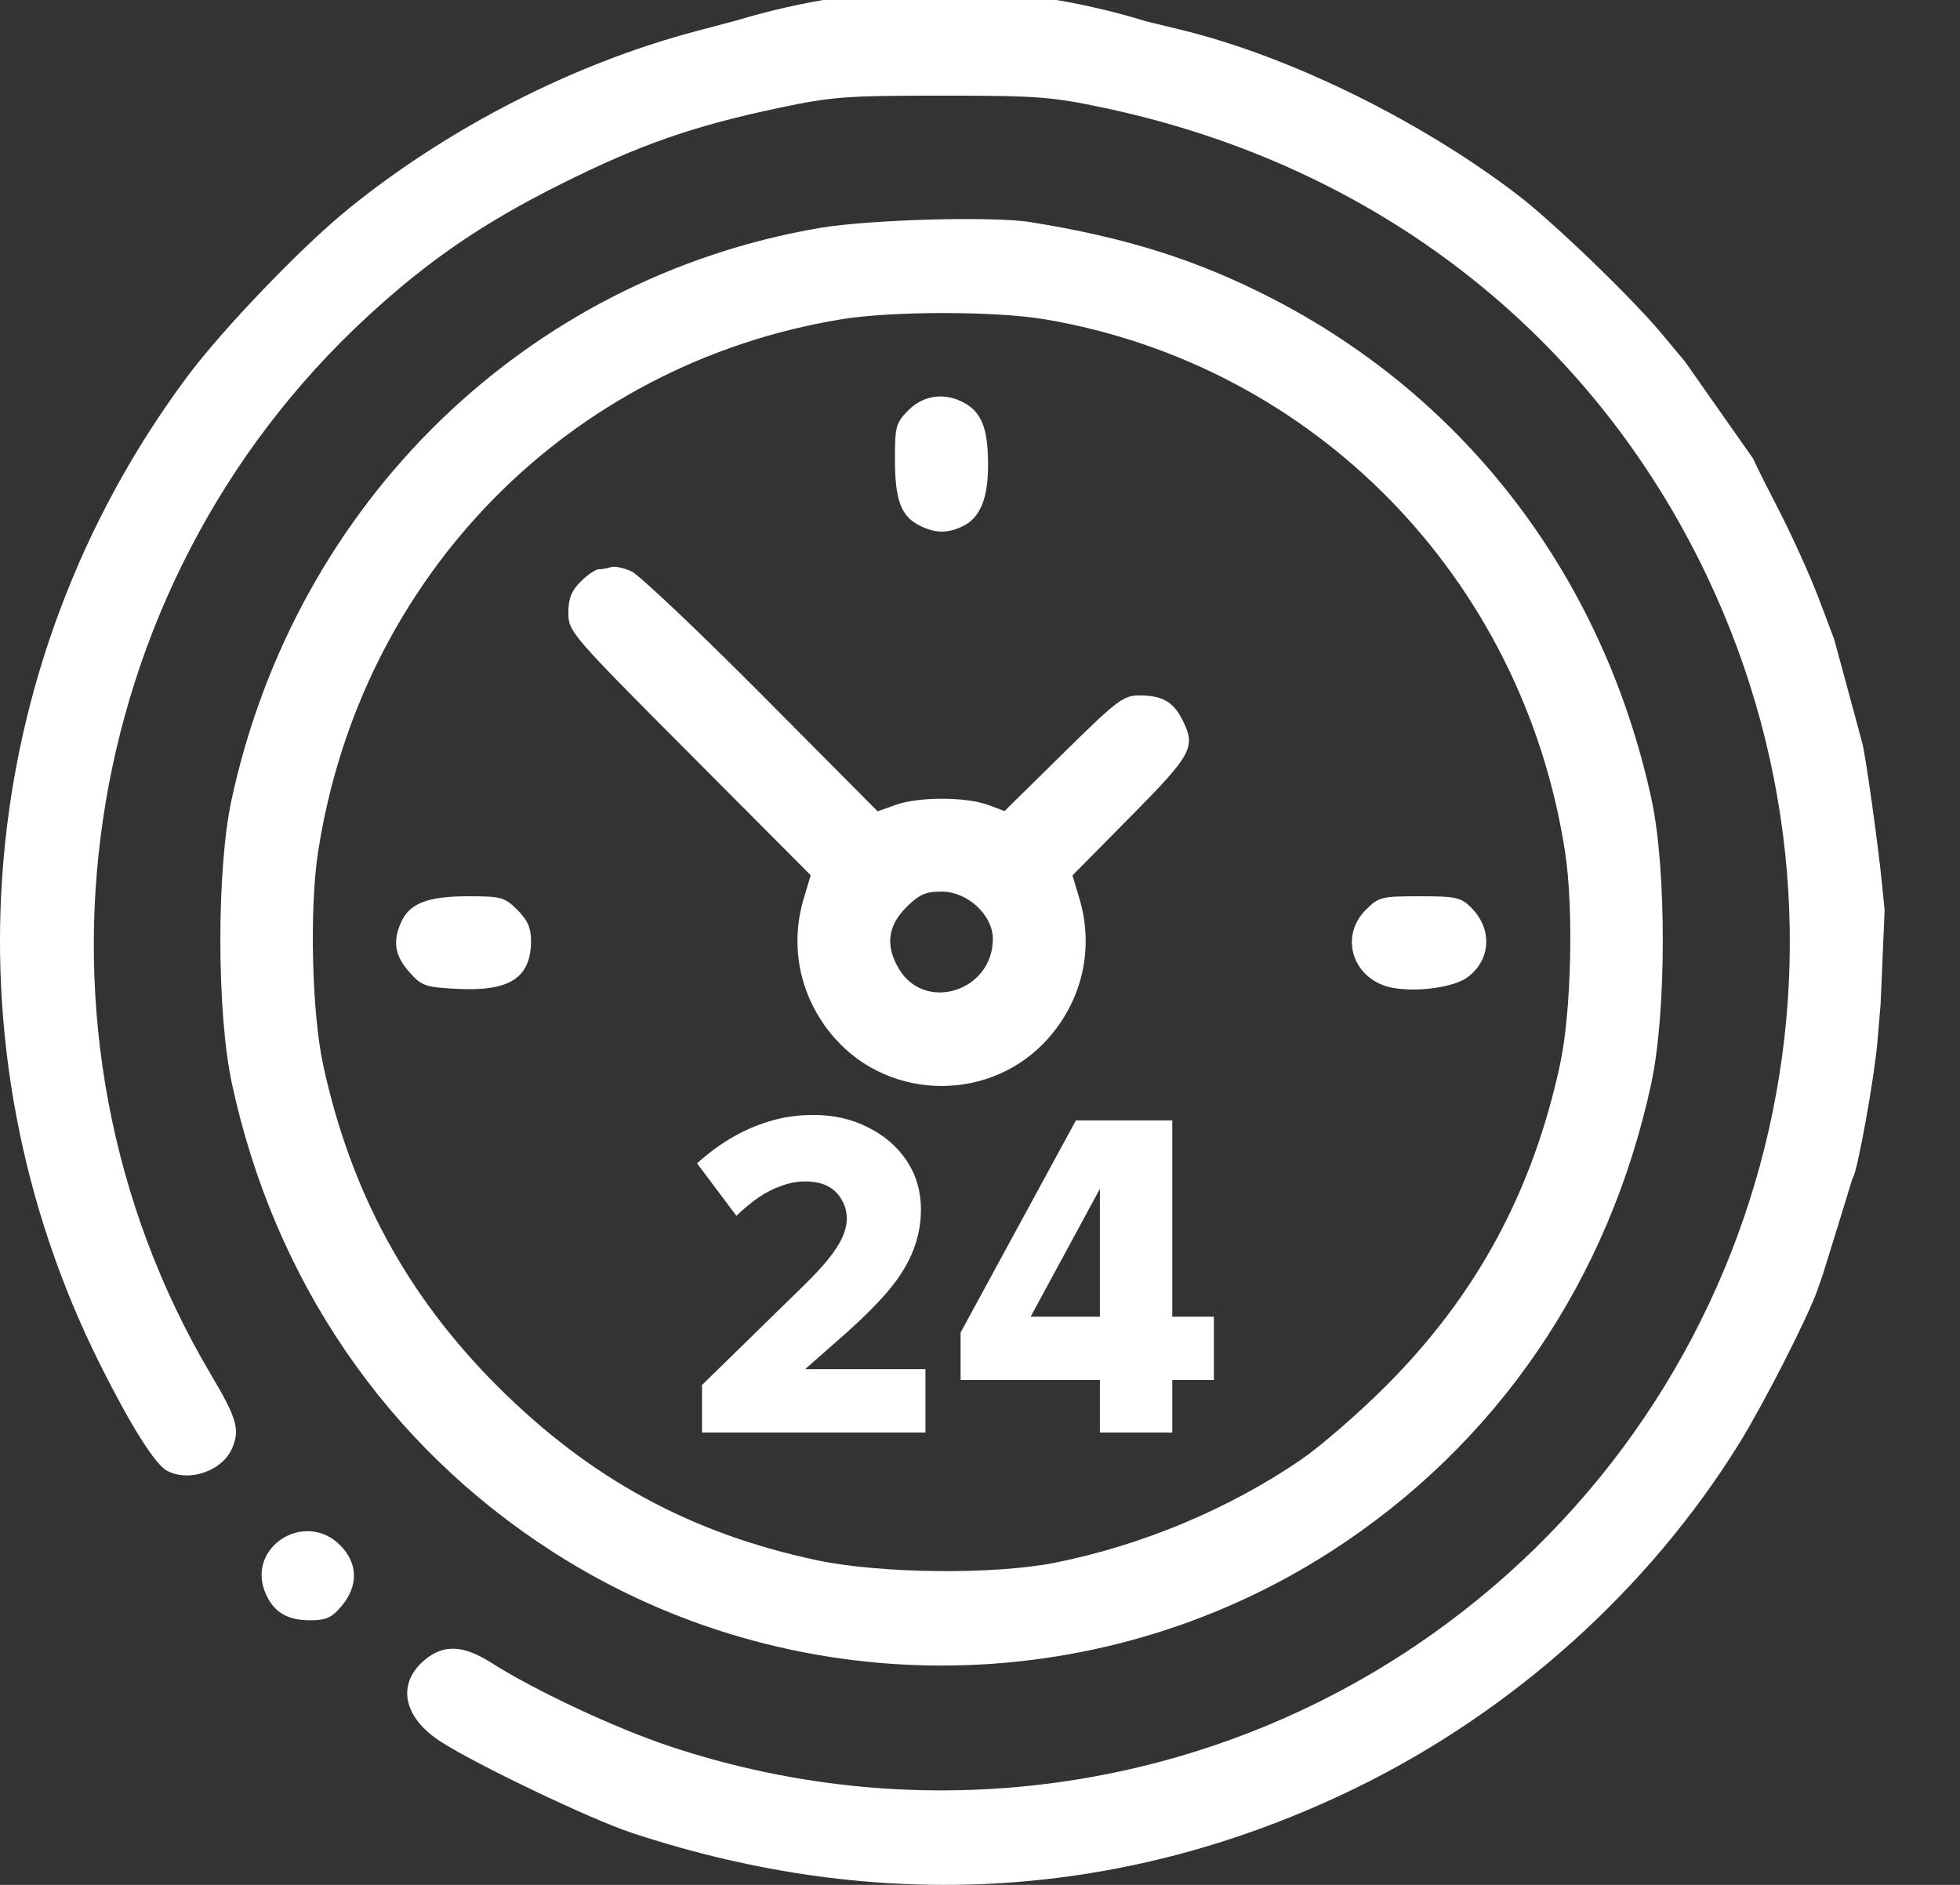
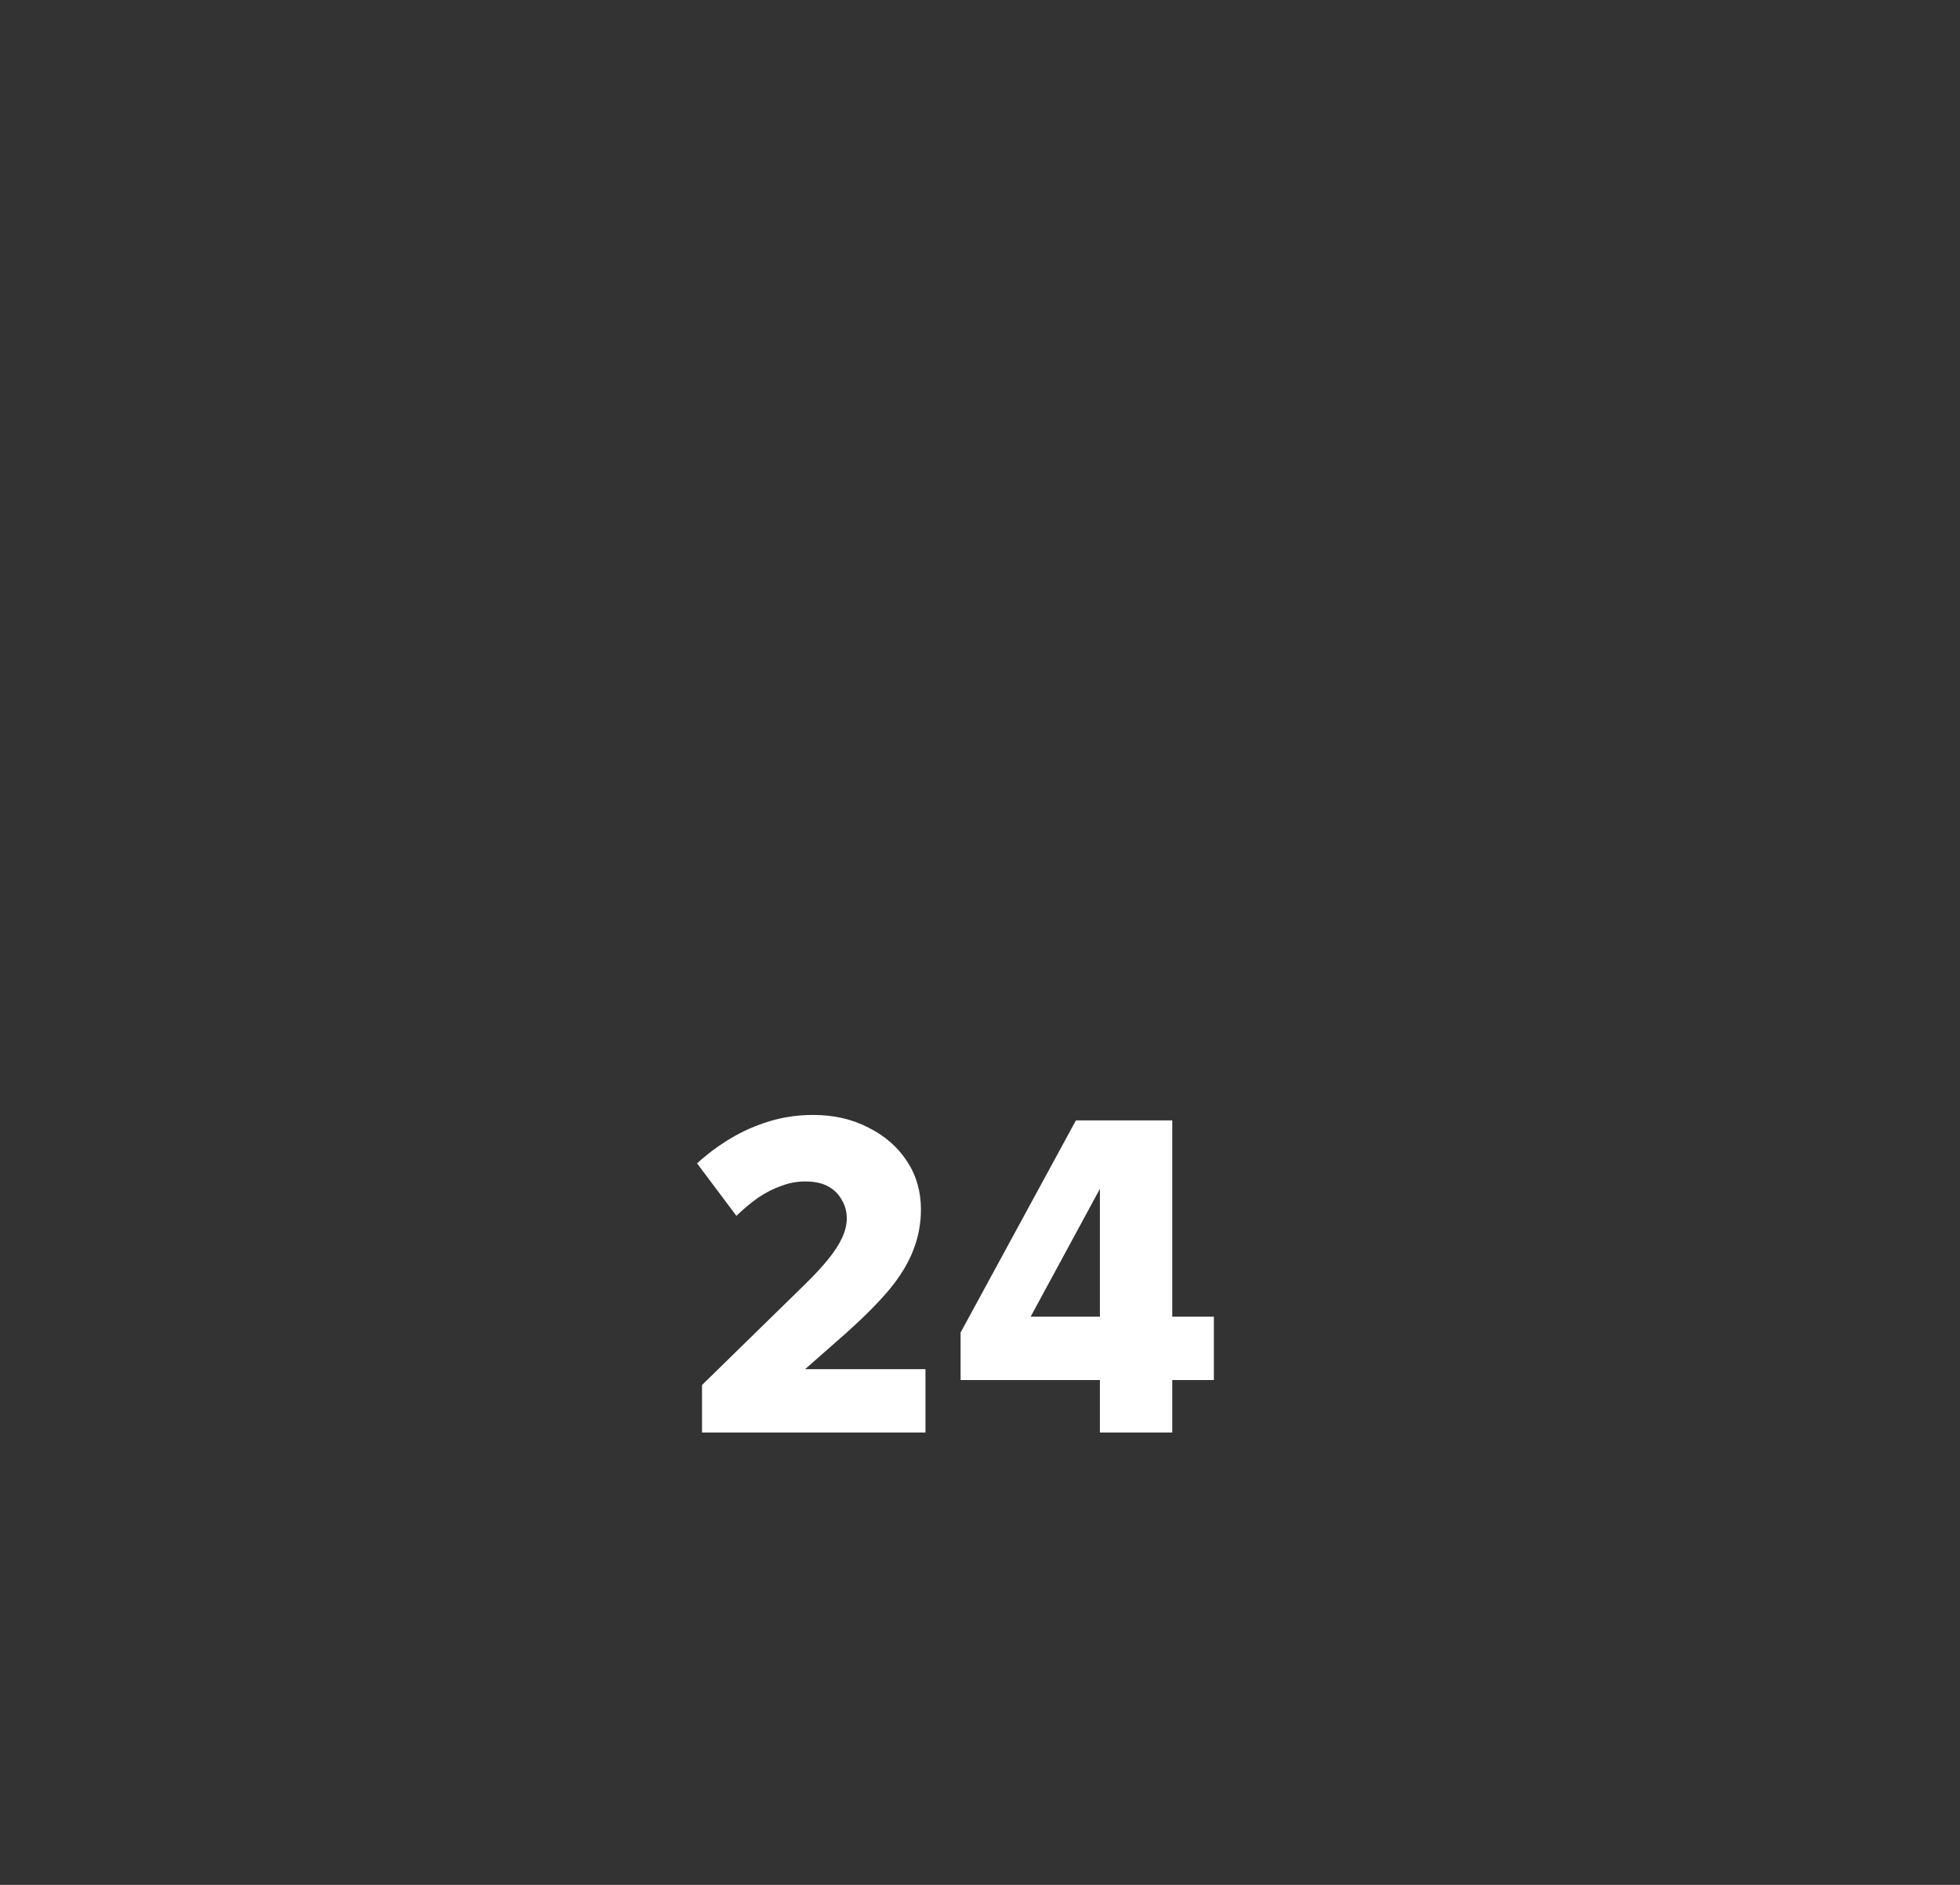
<svg xmlns="http://www.w3.org/2000/svg" width="52" height="50" viewBox="0 0 52 50" fill="none">
  <rect x="0" y="0" width="52" height="50" fill="#333333" stroke="none" />
  <g clip-path="url(#clip0_2623_26)">
-     <path fill-rule="evenodd" clip-rule="evenodd" d="M30.426 0.57L31.324 0.788C34.198 1.485 37.677 3.19 40.266 5.171C41.212 5.895 43.272 7.879 44.079 8.843L44.7 9.587C46.517 12.173 44.7 9.587 46.517 12.173C46.517 12.198 46.815 12.797 47.18 13.505C47.545 14.212 48.028 15.279 48.253 15.876L48.663 16.96C49.334 19.438 48.663 16.96 49.334 19.438L49.409 19.717C49.496 20.042 49.827 22.401 49.929 23.434L50 24.147C49.894 26.625 50 24.147 49.894 26.625L49.811 27.618C49.732 28.565 49.29 31.027 49.162 31.235C49.131 31.286 49.162 31.235 48.36 33.812L48.223 34.206C47.973 34.924 46.797 37.232 46.147 38.282C43.74 42.167 40.121 45.415 35.934 47.448C29.858 50.398 23.336 50.795 16.75 48.616C15.674 48.26 12.656 46.819 11.697 46.203C10.693 45.558 10.515 44.666 11.265 44.034C11.765 43.613 12.29 43.635 13.038 44.11C14.204 44.851 16.322 45.842 17.767 46.323C24.444 48.549 31.741 47.567 37.543 43.663C46.803 37.431 50.09 25.392 45.289 15.287C42.228 8.843 36.506 4.394 29.315 2.866C27.9 2.565 27.524 2.537 24.98 2.537C22.435 2.537 22.062 2.565 20.641 2.867C18.37 3.35 16.979 3.836 14.893 4.877C12.81 5.917 11.354 6.914 9.734 8.41C1.963 15.585 0.22 27.389 5.592 36.456C6.282 37.619 6.368 37.912 6.164 38.405C5.91 39.018 5.02 39.33 4.428 39.013C4.112 38.843 3.467 37.818 2.655 36.194C-1.581 27.723 -0.698 17.624 4.945 10.021C5.898 8.736 8.005 6.542 9.262 5.525C11.915 3.378 15.23 1.685 18.452 0.831L19.535 0.544C23.139 -0.539 26.792 -0.539 30.426 0.57ZM27.332 5.891C29.889 6.301 31.777 6.899 33.768 7.927C38.951 10.603 42.555 15.368 43.818 21.216C44.217 23.06 44.213 26.858 43.811 28.731C42.687 33.965 39.704 38.327 35.315 41.153C29.043 45.192 20.918 45.192 14.646 41.153C10.257 38.327 7.274 33.965 6.15 28.731C5.748 26.858 5.744 23.06 6.143 21.216C7.847 13.325 13.962 7.38 21.741 6.048C23.054 5.824 26.337 5.731 27.332 5.891ZM22.319 8.47C15.094 9.657 9.566 15.284 8.439 22.598C8.208 24.099 8.272 26.848 8.571 28.236C9.3 31.617 10.802 34.383 13.214 36.788C15.66 39.227 18.329 40.678 21.672 41.388C23.35 41.744 26.379 41.776 27.984 41.455C30.305 40.991 32.594 40.033 34.511 38.725C35.021 38.377 36.028 37.505 36.747 36.788C39.159 34.383 40.661 31.617 41.389 28.236C41.689 26.848 41.753 24.099 41.522 22.598C40.404 15.337 34.871 9.677 27.713 8.469C26.407 8.249 23.661 8.249 22.319 8.47ZM25.586 10.689C26.042 10.942 26.209 11.369 26.214 12.294C26.219 13.236 26.003 13.751 25.511 13.975C25.114 14.156 24.788 14.144 24.38 13.933C23.9 13.685 23.743 13.25 23.743 12.174C23.743 11.308 23.769 11.215 24.105 10.878C24.506 10.476 25.072 10.404 25.586 10.689ZM16.75 15.155C16.954 15.248 18.508 16.718 20.203 18.422L23.284 21.521L23.776 21.347C24.382 21.133 25.636 21.136 26.218 21.353L26.651 21.515L28.209 19.981C29.641 18.571 29.804 18.447 30.229 18.447C30.819 18.447 31.12 18.611 31.353 19.064C31.741 19.814 31.651 19.987 29.997 21.66L28.453 23.222L28.635 23.828C29.028 25.134 28.726 26.502 27.819 27.535C26.327 29.232 23.634 29.232 22.142 27.535C21.234 26.502 20.933 25.134 21.326 23.826L21.509 23.218L18.294 19.99C15.144 16.829 15.079 16.753 15.079 16.259C15.079 15.879 15.159 15.674 15.405 15.428C15.584 15.248 15.803 15.101 15.89 15.101C15.977 15.101 16.123 15.075 16.213 15.043C16.304 15.012 16.545 15.062 16.75 15.155ZM24.04 24.072C23.545 24.567 23.486 25.103 23.857 25.714C24.557 26.862 26.34 26.284 26.341 24.909C26.342 24.273 25.669 23.651 24.98 23.651C24.554 23.651 24.385 23.727 24.04 24.072ZM39.029 24.074C39.6 24.645 39.559 25.457 38.937 25.922C38.579 26.189 37.604 26.327 36.945 26.203C35.907 26.008 35.512 24.86 36.234 24.137C36.578 23.793 36.649 23.775 37.663 23.775C38.626 23.775 38.759 23.804 39.029 24.074ZM13.727 24.137C13.994 24.405 14.089 24.617 14.089 24.951C14.089 25.936 13.531 26.302 12.139 26.232C11.281 26.188 11.191 26.157 10.858 25.784C10.473 25.352 10.412 24.97 10.647 24.453C10.871 23.96 11.355 23.775 12.421 23.775C13.299 23.775 13.39 23.8 13.727 24.137ZM9.024 40.989C9.498 41.464 9.513 42.067 9.065 42.6C8.801 42.914 8.653 42.981 8.226 42.981C7.611 42.981 7.248 42.757 7.037 42.245C6.537 41.036 8.09 40.054 9.024 40.989Z" fill="white" />
    <path d="M18.493 30.86C18.765 30.612 19.061 30.392 19.381 30.2C19.701 30.008 20.045 29.856 20.413 29.744C20.781 29.632 21.169 29.576 21.577 29.576C22.121 29.576 22.609 29.688 23.041 29.912C23.473 30.128 23.813 30.424 24.061 30.8C24.309 31.176 24.433 31.604 24.433 32.084C24.433 32.46 24.365 32.82 24.229 33.164C24.101 33.5 23.893 33.844 23.605 34.196C23.317 34.54 22.941 34.92 22.477 35.336L19.453 38L18.625 36.74L21.313 34.112C21.585 33.848 21.805 33.612 21.973 33.404C22.141 33.196 22.265 33.004 22.345 32.828C22.425 32.652 22.465 32.484 22.465 32.324C22.465 32.14 22.421 31.976 22.333 31.832C22.253 31.68 22.133 31.56 21.973 31.472C21.813 31.384 21.609 31.34 21.361 31.34C21.145 31.34 20.933 31.38 20.725 31.46C20.517 31.532 20.313 31.636 20.113 31.772C19.921 31.908 19.729 32.068 19.537 32.252L18.493 30.86ZM18.625 38V36.74L19.657 36.32H24.553V38H18.625ZM25.485 35.348L28.545 29.72H30.165L26.433 36.608L25.485 35.348ZM25.485 36.608V35.348L26.037 34.928H32.205V36.608H25.485ZM29.181 38V29.72H31.101V38H29.181Z" fill="white" />
  </g>
  <defs>
    <clipPath id="clip0_2623_26">
      <rect width="52" height="50" fill="white" />
    </clipPath>
  </defs>
</svg>